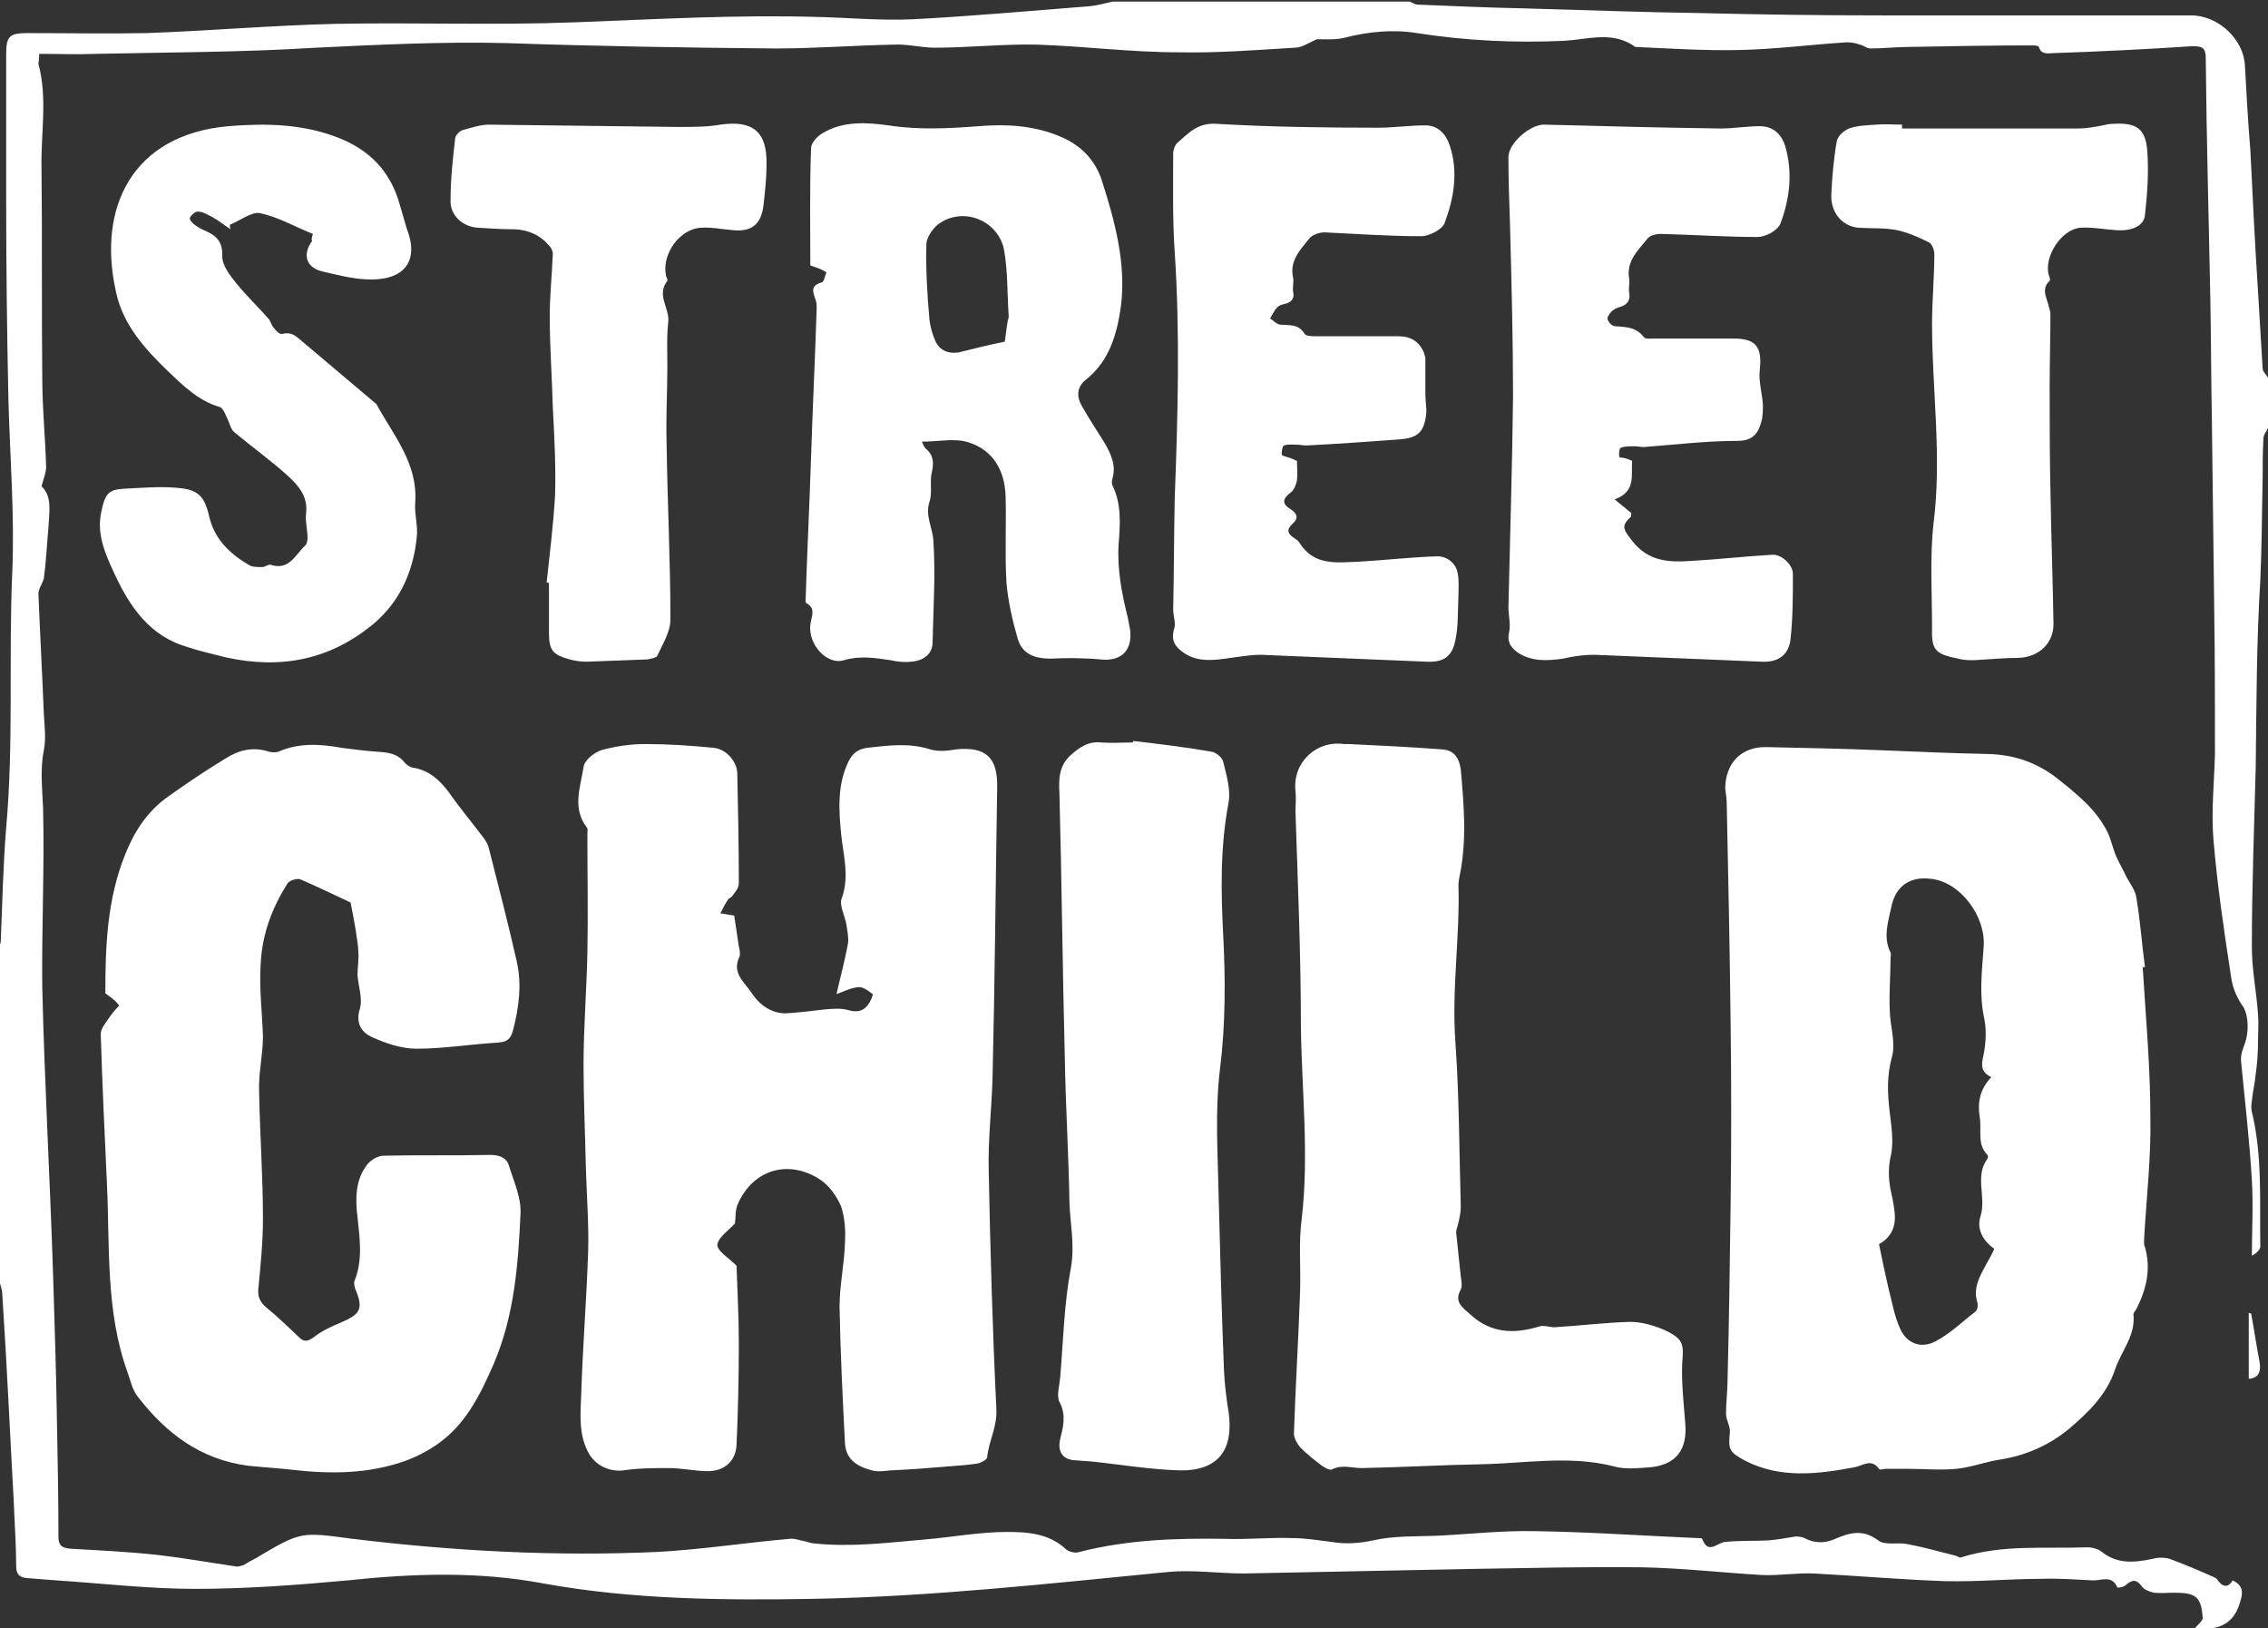
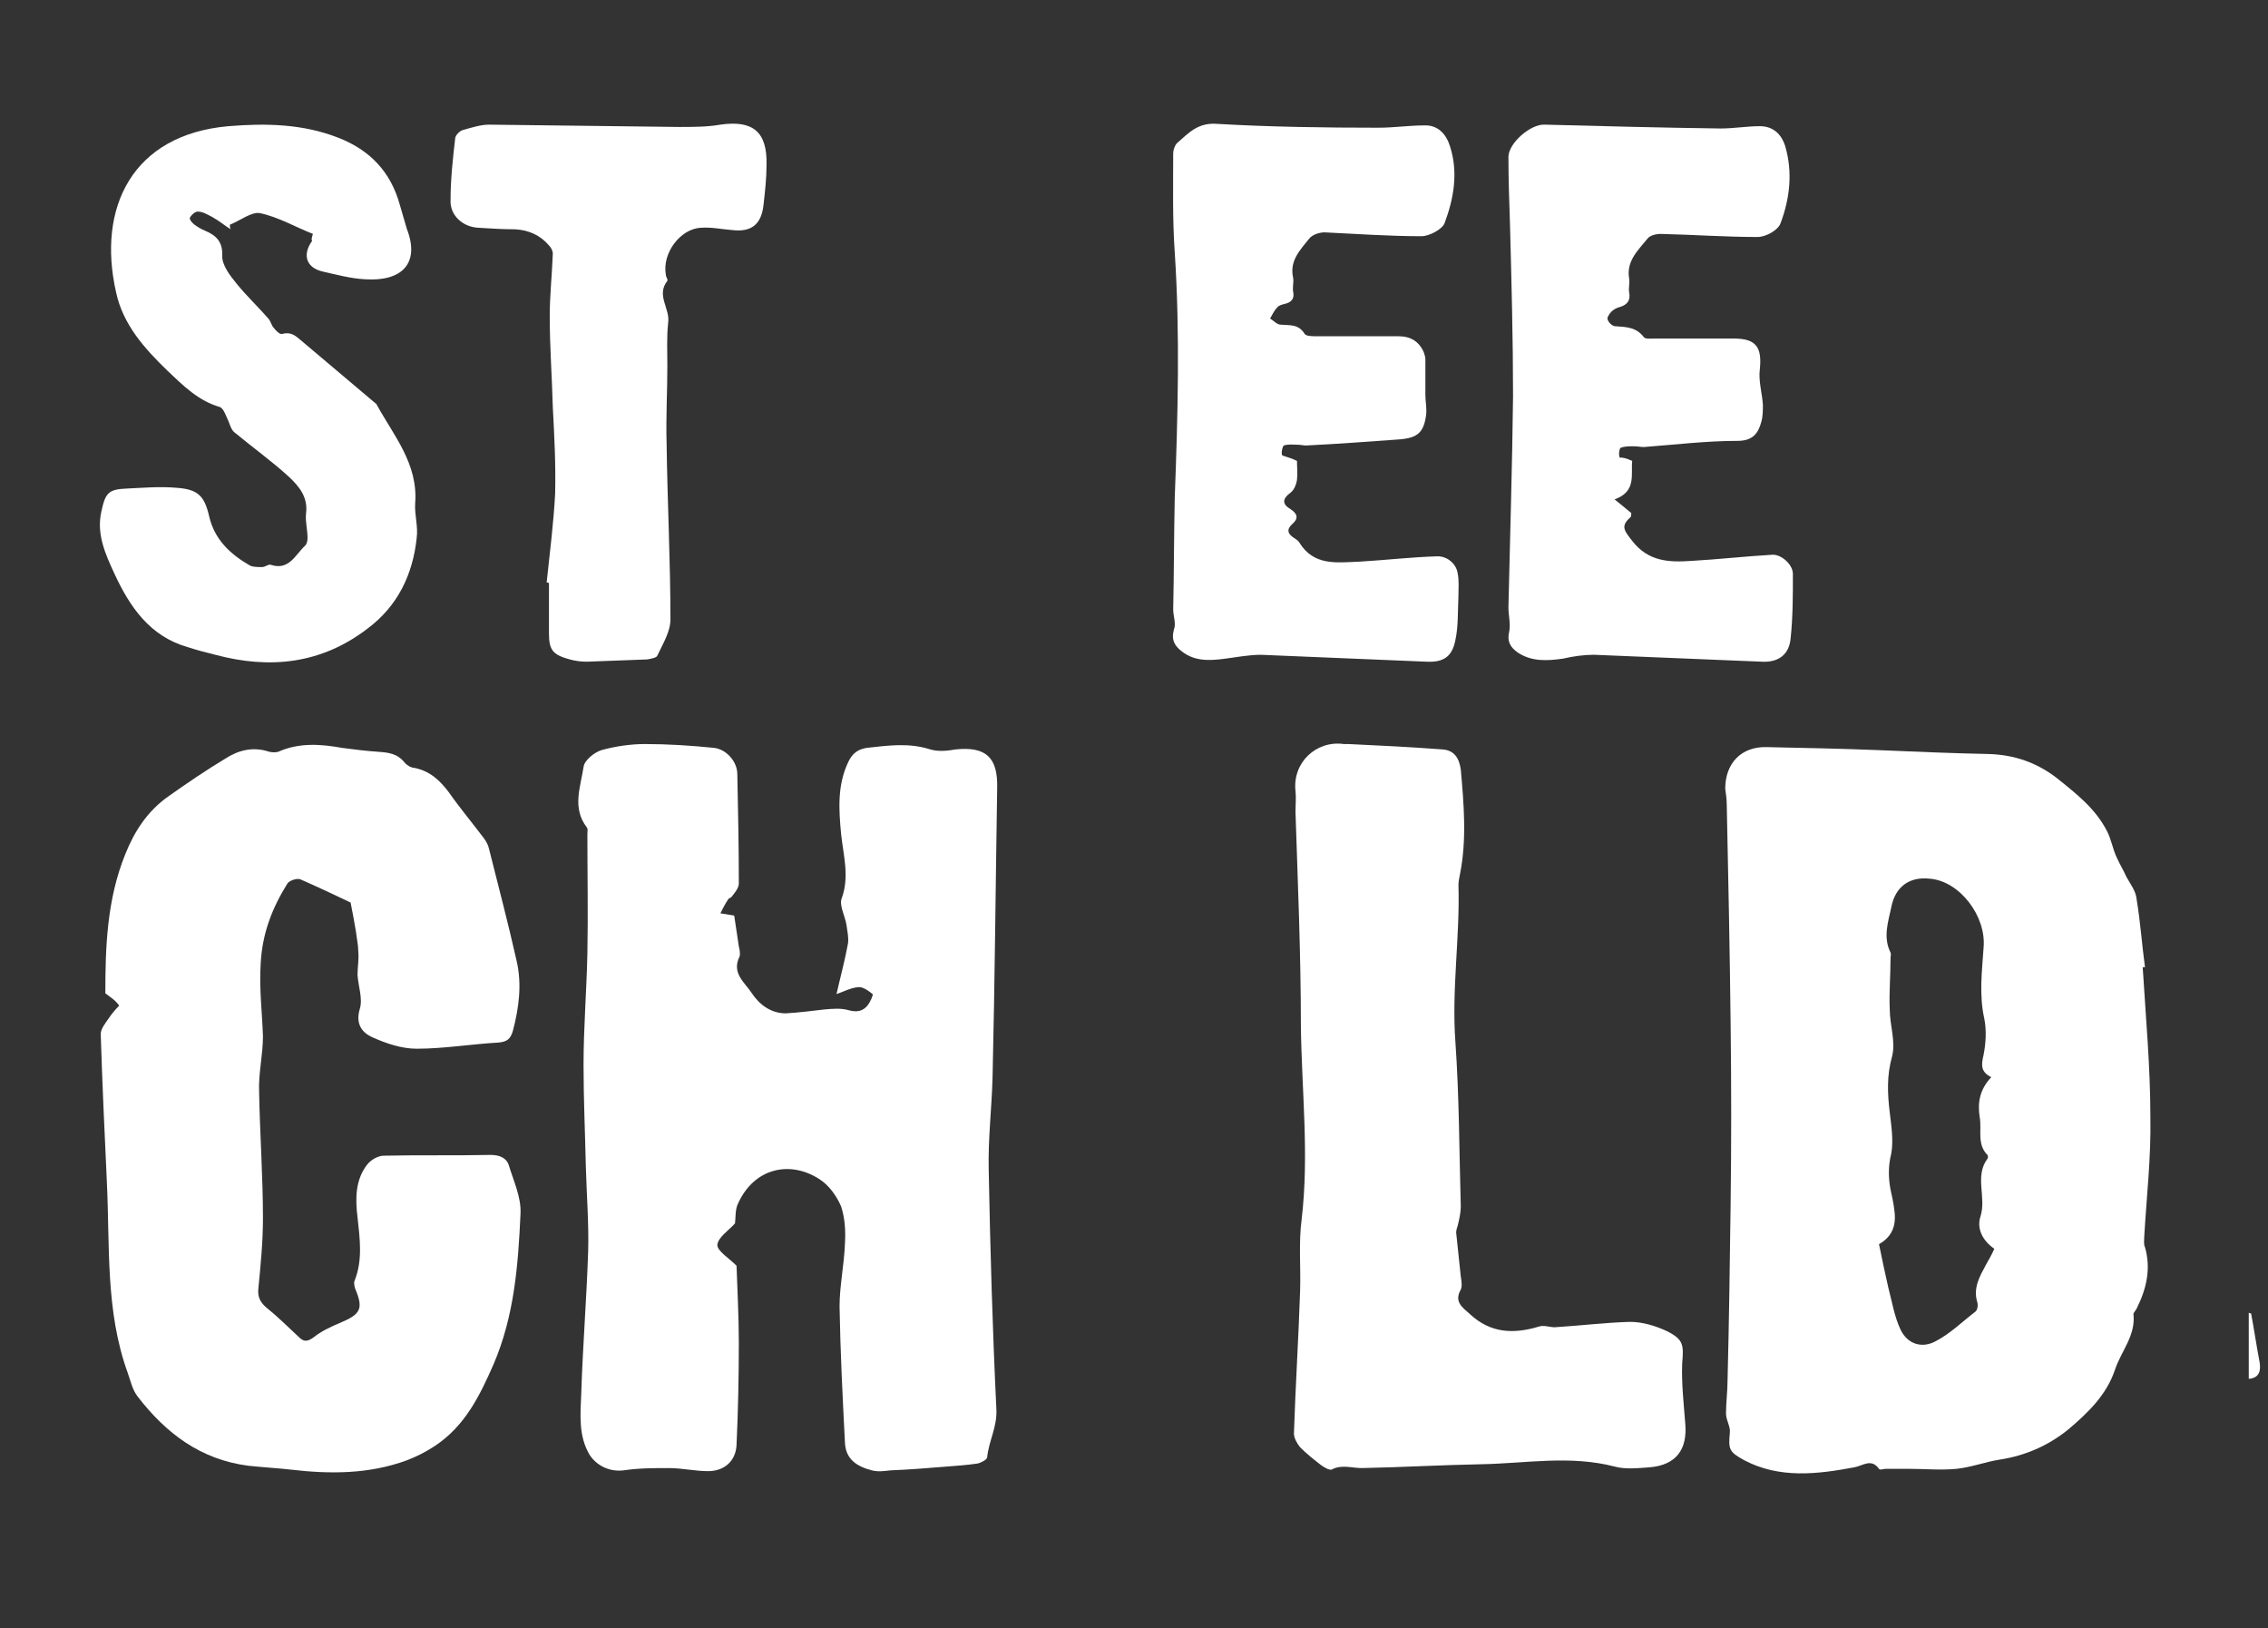
<svg xmlns="http://www.w3.org/2000/svg" width="85" height="61" viewBox="0 0 85 61" fill="none">
  <rect x="0" y="0" width="85" height="61" fill="#333333" stroke="none" />
-   <path d="M85.001 16.028C84.943 16.172 84.828 16.288 84.828 16.432C84.799 16.951 84.799 17.47 84.799 17.96C84.77 19.228 84.77 20.468 84.712 21.736C84.568 24.071 84.568 26.406 84.54 28.741C84.482 30.99 84.395 33.239 84.395 35.487C84.395 36.323 84.568 37.159 84.626 37.995C84.655 38.341 84.626 38.687 84.626 39.033C84.626 39.437 84.597 39.84 84.54 40.244C84.511 40.59 84.424 40.907 84.395 41.253C84.367 41.397 84.367 41.541 84.395 41.656C84.799 43.328 84.683 45.029 84.712 46.701C84.712 46.817 84.568 46.961 84.395 47.047C84.395 46.096 84.453 45.173 84.395 44.222C84.309 42.752 84.136 41.253 83.992 39.783C83.963 39.523 84.05 39.321 84.136 39.091C84.28 38.687 84.28 38.082 84.079 37.736C83.819 37.361 83.675 37.015 83.618 36.611C83.358 34.911 83.099 33.181 82.955 31.451C82.868 30.385 82.984 29.318 83.012 28.251C83.012 26.435 83.012 24.619 82.984 22.803C82.955 20.468 82.926 18.133 82.897 15.769C82.868 14.27 82.868 12.771 82.84 11.272C82.782 8.245 82.695 5.189 82.667 2.162C82.667 1.787 82.522 1.73 82.177 1.73C80.448 1.845 78.719 1.931 76.99 1.989C76.789 1.989 76.501 2.076 76.414 1.758C76.414 1.73 76.299 1.701 76.212 1.701C74.656 1.701 73.1 1.73 71.545 1.758C71.055 1.758 70.594 1.816 70.104 1.816C69.96 1.816 69.845 1.701 69.701 1.672C69.556 1.614 69.384 1.585 69.211 1.585C67.856 1.672 66.531 1.845 65.177 1.874C63.88 1.903 62.584 1.816 61.287 1.758C60.451 1.153 59.558 1.47 58.636 1.528C56.792 1.614 54.948 1.528 53.104 1.24C52.211 1.095 51.289 1.182 50.395 1.413C50.05 1.499 49.675 1.47 49.358 1.47C49.07 1.585 48.811 1.787 48.523 1.787C47.082 1.874 45.641 1.989 44.2 1.96C42.385 1.96 40.628 1.73 38.87 1.672C37.602 1.643 36.306 1.787 35.038 1.787C34.519 1.787 34.001 1.643 33.482 1.672C32.012 1.701 30.543 1.816 29.073 1.816C25.673 1.787 22.302 1.73 18.96 1.614C16.597 1.557 14.234 1.672 11.843 1.787C9.077 1.96 6.339 1.96 3.573 2.018C2.882 2.047 2.19 2.018 1.47 2.018C1.47 2.249 1.441 2.306 1.441 2.393C1.787 3.69 1.528 4.987 1.556 6.284C1.585 8.937 1.556 11.56 1.585 14.212C1.585 15.308 1.7 16.403 1.729 17.498C1.729 17.7 1.643 17.902 1.556 18.219C1.96 18.594 1.845 19.171 1.816 19.747C1.758 20.381 1.729 21.044 1.643 21.679C1.585 21.88 1.441 22.053 1.441 22.255C1.499 23.754 1.585 25.253 1.643 26.752C1.672 27.214 1.729 27.675 1.643 28.107C1.499 28.828 1.585 29.549 1.614 30.269C1.672 32.518 1.556 34.795 1.585 37.044C1.672 40.619 1.873 44.164 1.989 47.739C2.046 49.555 2.104 51.371 2.133 53.188C2.162 54.658 2.19 56.099 2.19 57.569C2.19 57.973 2.392 58.002 2.709 58.031C3.775 58.088 4.87 58.146 5.936 58.261C6.916 58.377 7.895 58.55 8.875 58.694C8.962 58.694 9.048 58.665 9.134 58.636C9.278 58.55 9.423 58.463 9.595 58.377C11.295 57.368 11.267 57.397 13.226 57.656C17.029 58.117 20.833 58.319 24.636 58.146C26.279 58.059 27.921 57.8 29.592 57.656C29.765 57.627 29.967 57.714 30.14 57.742C30.284 57.771 30.399 57.829 30.543 57.829C31.897 57.973 33.251 57.8 34.606 57.685C35.643 57.598 36.709 57.397 37.746 57.397C38.524 57.397 39.331 57.454 39.965 58.059C40.08 58.146 40.311 58.204 40.455 58.146C42.27 57.685 44.085 57.627 45.929 57.656C46.765 57.685 47.6 57.598 48.436 57.627C48.926 57.627 49.416 57.714 49.906 57.771C50.424 57.858 50.914 57.829 51.462 57.714C52.211 57.541 53.017 57.569 53.824 57.541C55.063 57.483 56.302 57.339 57.541 57.368C59.558 57.397 61.604 57.541 63.621 57.627C63.678 57.627 63.794 57.627 63.794 57.656C64.024 58.261 64.341 57.8 64.658 57.771C65.206 57.714 65.753 57.742 66.272 57.714C66.618 57.685 66.934 57.627 67.28 57.569C67.395 57.569 67.511 57.569 67.626 57.627C68.001 57.829 68.404 57.829 68.778 57.656C69.326 57.425 69.816 57.281 70.392 57.714C70.651 57.915 71.141 57.771 71.516 57.858C72.121 57.973 72.726 58.146 73.302 58.29C73.389 58.319 73.446 58.377 73.504 58.348C75.06 57.858 76.645 58.031 78.229 57.973C78.402 57.973 78.633 58.031 78.777 58.146C79.353 58.607 79.987 58.55 80.678 58.405C80.88 58.348 81.111 58.348 81.312 58.405C81.86 58.607 82.407 58.838 82.926 59.069C82.984 59.097 83.07 59.126 83.099 59.184C83.3 59.472 83.502 59.501 83.675 59.213C84.05 59.386 84.079 59.645 83.963 59.991C83.819 60.539 83.502 60.913 82.926 61C82.695 61 82.494 61 82.263 61C82.379 60.856 82.58 60.712 82.551 60.596C82.494 59.818 82.292 59.674 81.485 59.674C81.226 59.674 80.995 59.703 80.736 59.674C80.563 59.645 80.362 59.559 80.275 59.443C80.073 59.155 79.9 59.184 79.67 59.386C79.584 59.472 79.353 59.501 79.353 59.472C79.151 59.011 78.777 59.213 78.46 59.213C77.797 59.184 77.134 59.126 76.472 59.155C75.29 59.155 74.109 59.27 72.899 59.241C71.256 59.184 69.614 59.04 67.972 58.953C67.338 58.924 66.675 59.04 66.041 59.011C64.543 58.924 63.045 58.751 61.546 58.722C59.472 58.694 57.397 58.751 55.322 58.78C52.412 58.838 49.531 58.895 46.621 58.953C45.67 58.953 44.719 58.809 43.797 58.895C39.36 59.328 34.951 59.818 30.485 59.904C27.114 59.962 23.714 59.933 20.372 59.328C17.922 58.867 15.473 58.953 13.024 59.213C11.123 59.386 9.221 59.53 7.319 59.53C5.59 59.53 3.862 59.328 2.133 59.213C1.758 59.184 1.384 59.155 1.009 59.126C0.721 59.097 0.606 58.982 0.606 58.665C0.606 57.886 0.548 57.108 0.519 56.33C0.375 53.735 0.26 51.141 0.087 48.517C0.087 48.287 -0.028 48.027 -0.086 47.797C-0.086 43.732 -0.086 39.667 -0.086 35.602C-0.057 35.487 0.029 35.372 0.029 35.257C0.087 33.844 0.116 32.431 0.231 31.019C0.519 27.819 0.317 24.59 0.462 21.39C0.548 19.286 0.375 17.153 0.317 15.019C0.26 12.454 0.231 9.888 0.231 7.351C0.231 5.593 0.231 3.805 0.231 2.047C0.231 1.355 0.346 1.24 1.038 1.24C2.536 1.24 4.006 1.268 5.504 1.24C7.867 1.153 10.2 0.951 12.563 0.894C15.56 0.836 18.556 0.951 21.553 0.836C24.578 0.721 27.575 0.548 30.601 0.634C31.811 0.663 33.021 0.778 34.231 0.721C36.45 0.605 38.639 0.404 40.858 0.231C41.146 0.202 41.434 0.115 41.722 0.058C45.411 0.058 49.099 0.058 52.816 0.058C52.931 0.086 53.017 0.173 53.133 0.173C54.487 0.231 55.87 0.288 57.224 0.317C59.385 0.375 61.575 0.461 63.736 0.49C66.012 0.548 68.26 0.577 70.536 0.577C74.426 0.577 78.258 0.577 82.119 0.577C83.156 0.577 84.107 1.499 84.136 2.479C84.194 3.517 84.251 4.584 84.338 5.621C84.424 7.38 84.511 9.138 84.626 10.926C84.684 11.877 84.741 12.857 84.799 13.809C84.799 13.924 84.943 14.039 85.001 14.155C85.001 14.789 85.001 15.394 85.001 16.028Z" fill="white" />
  <path d="M80.304 36.237C80.419 38.111 80.592 39.984 80.592 41.858C80.621 43.357 80.448 44.856 80.362 46.327C80.362 46.471 80.333 46.615 80.39 46.73C80.621 47.537 80.448 48.287 80.073 49.036C80.045 49.094 79.958 49.181 79.958 49.238C80.045 50.045 79.497 50.622 79.267 51.314C78.95 52.265 78.258 52.928 77.509 53.562C76.76 54.168 75.895 54.542 74.945 54.687C74.397 54.773 73.879 54.975 73.331 55.032C72.726 55.09 72.121 55.032 71.545 55.032C71.257 55.032 70.968 55.032 70.68 55.032C70.594 55.032 70.45 55.09 70.421 55.032C70.133 54.629 69.816 54.917 69.499 54.975C68.116 55.234 66.704 55.407 65.379 54.715C64.802 54.398 64.773 54.312 64.831 53.678C64.86 53.447 64.687 53.216 64.687 52.957C64.687 52.553 64.745 52.121 64.745 51.717C64.802 49.526 64.831 47.307 64.86 45.116C64.889 42.867 64.889 40.619 64.86 38.37C64.831 35.631 64.773 32.922 64.716 30.183C64.716 29.952 64.687 29.75 64.658 29.549C64.658 28.597 65.263 27.963 66.214 27.992C67.626 28.021 69.038 28.05 70.45 28.107C71.804 28.165 73.187 28.223 74.541 28.251C75.492 28.28 76.328 28.569 77.077 29.145C77.797 29.722 78.546 30.298 78.978 31.163C79.123 31.451 79.18 31.797 79.324 32.114C79.44 32.374 79.584 32.604 79.699 32.864C79.843 33.123 80.045 33.383 80.073 33.671C80.218 34.536 80.275 35.401 80.39 36.237C80.362 36.237 80.333 36.237 80.304 36.237ZM70.421 46.615C70.536 47.191 70.651 47.71 70.767 48.229C70.911 48.777 70.997 49.325 71.228 49.815C71.487 50.362 72.034 50.535 72.553 50.247C73.101 49.959 73.533 49.526 74.023 49.152C74.109 49.094 74.138 48.921 74.109 48.806C73.936 48.258 74.195 47.826 74.426 47.393C74.541 47.191 74.656 46.989 74.743 46.788C74.282 46.471 74.08 46.009 74.224 45.577C74.455 44.856 73.994 44.078 74.484 43.415C74.512 43.386 74.512 43.3 74.484 43.271C74.08 42.867 74.282 42.319 74.195 41.858C74.109 41.31 74.195 40.82 74.628 40.359C74.224 40.157 74.253 39.898 74.34 39.523C74.426 39.091 74.455 38.601 74.368 38.168C74.167 37.275 74.282 36.381 74.34 35.516C74.455 34.334 73.446 33.008 72.323 32.922C71.545 32.835 71.026 33.239 70.882 33.988C70.767 34.536 70.565 35.112 70.853 35.689C70.882 35.747 70.853 35.833 70.853 35.92C70.853 36.554 70.796 37.188 70.824 37.822C70.824 38.399 71.055 39.033 70.911 39.581C70.709 40.301 70.738 40.965 70.824 41.685C70.882 42.175 70.968 42.723 70.882 43.213C70.767 43.674 70.767 44.107 70.853 44.568C70.911 44.827 70.968 45.087 70.997 45.346C71.084 45.952 70.882 46.355 70.421 46.615Z" fill="white" />
  <path d="M27.517 34.305C27.575 34.68 27.633 35.084 27.69 35.459C27.719 35.574 27.748 35.718 27.719 35.833C27.402 36.467 27.921 36.813 28.18 37.217C28.468 37.649 28.901 37.967 29.448 37.967C29.938 37.938 30.399 37.88 30.889 37.822C31.206 37.794 31.523 37.765 31.811 37.851C32.128 37.938 32.358 37.88 32.531 37.649C32.617 37.534 32.733 37.275 32.704 37.246C32.56 37.13 32.329 36.958 32.157 36.986C31.868 37.015 31.609 37.159 31.35 37.246C31.494 36.612 31.667 35.977 31.782 35.343C31.811 35.112 31.753 34.882 31.724 34.651C31.667 34.305 31.436 33.902 31.551 33.642C31.84 32.835 31.609 32.057 31.523 31.25C31.436 30.327 31.378 29.433 31.782 28.569C31.926 28.252 32.128 28.078 32.474 28.021C33.28 27.934 34.058 27.819 34.865 28.078C35.153 28.165 35.499 28.136 35.816 28.078C36.94 27.963 37.401 28.367 37.372 29.52C37.314 33.123 37.285 36.756 37.199 40.359C37.17 41.512 37.026 42.666 37.055 43.847C37.112 46.846 37.199 49.844 37.343 52.813C37.372 53.476 37.055 53.995 36.997 54.6C36.997 54.687 36.767 54.802 36.651 54.831C36.277 54.889 35.873 54.917 35.499 54.946C34.779 55.004 34.087 55.062 33.367 55.09C33.136 55.119 32.906 55.148 32.675 55.09C32.128 54.946 31.695 54.687 31.667 54.053C31.58 52.352 31.494 50.651 31.465 48.95C31.465 48.172 31.638 47.393 31.667 46.586C31.695 46.125 31.667 45.635 31.523 45.202C31.35 44.799 31.062 44.395 30.687 44.164C29.592 43.473 28.267 43.761 27.662 45.087C27.546 45.318 27.575 45.635 27.546 45.837C27.316 46.096 26.912 46.355 26.884 46.644C26.884 46.874 27.316 47.134 27.604 47.422C27.633 48.316 27.69 49.325 27.69 50.305C27.69 51.573 27.662 52.871 27.604 54.139C27.575 54.744 27.143 55.119 26.538 55.119C26.048 55.119 25.558 55.004 25.068 55.004C24.492 55.004 23.945 55.004 23.368 55.09C22.878 55.148 22.389 54.946 22.101 54.514C21.668 53.793 21.755 52.986 21.784 52.208C21.841 50.42 21.985 48.662 22.043 46.874C22.072 45.837 21.985 44.77 21.956 43.703C21.928 42.435 21.87 41.166 21.87 39.898C21.87 38.514 21.985 37.102 22.014 35.718C22.043 34.219 22.014 32.749 22.014 31.25C22.014 31.163 22.043 31.048 21.985 30.99C21.438 30.269 21.755 29.491 21.87 28.741C21.899 28.482 22.273 28.194 22.533 28.107C23.051 27.963 23.628 27.877 24.175 27.877C25.04 27.877 25.904 27.934 26.768 28.021C27.229 28.078 27.633 28.54 27.633 29.001C27.662 30.356 27.69 31.74 27.69 33.095C27.69 33.267 27.546 33.441 27.431 33.585C27.402 33.642 27.316 33.642 27.287 33.7C27.172 33.873 27.085 34.046 26.999 34.219C27.172 34.248 27.345 34.276 27.517 34.305Z" fill="white" />
  <path d="M3.948 37.217C3.948 35.487 4.006 33.7 4.697 31.999C5.043 31.134 5.533 30.384 6.311 29.837C7.003 29.347 7.723 28.857 8.443 28.424C8.933 28.107 9.48 27.963 10.086 28.165C10.201 28.194 10.345 28.194 10.431 28.165C11.209 27.819 12.016 27.877 12.823 28.021C13.255 28.078 13.716 28.136 14.148 28.165C14.552 28.194 14.897 28.222 15.186 28.597C15.272 28.684 15.416 28.77 15.531 28.77C16.108 28.886 16.482 29.231 16.828 29.693C17.231 30.269 17.692 30.817 18.125 31.393C18.211 31.509 18.297 31.653 18.326 31.797C18.672 33.181 19.047 34.593 19.363 36.006C19.565 36.871 19.45 37.764 19.22 38.629C19.133 38.918 19.018 39.033 18.672 39.062C17.663 39.119 16.626 39.292 15.618 39.292C15.041 39.292 14.465 39.091 13.947 38.86C13.572 38.687 13.313 38.37 13.486 37.793C13.601 37.419 13.428 36.957 13.399 36.525C13.399 36.237 13.457 35.948 13.428 35.66C13.428 35.401 13.37 35.17 13.341 34.91C13.284 34.565 13.226 34.248 13.14 33.815C12.592 33.556 11.93 33.239 11.267 32.95C11.152 32.893 10.864 32.979 10.777 33.094C10.201 34.017 9.826 34.968 9.769 36.121C9.711 37.044 9.826 37.938 9.855 38.831C9.855 39.523 9.682 40.215 9.711 40.907C9.74 42.492 9.855 44.078 9.855 45.635C9.855 46.528 9.769 47.393 9.682 48.287C9.653 48.575 9.74 48.777 9.97 48.979C10.402 49.325 10.806 49.728 11.209 50.103C11.382 50.276 11.526 50.276 11.757 50.103C12.045 49.872 12.419 49.699 12.765 49.555C13.514 49.238 13.63 49.036 13.313 48.287C13.284 48.2 13.255 48.056 13.284 47.998C13.601 47.22 13.486 46.413 13.399 45.606C13.313 44.914 13.313 44.193 13.774 43.617C13.918 43.444 14.177 43.3 14.379 43.3C15.704 43.271 17.058 43.3 18.384 43.271C18.73 43.271 18.989 43.386 19.075 43.674C19.248 44.251 19.536 44.856 19.508 45.462C19.421 47.393 19.277 49.296 18.499 51.112C17.98 52.294 17.433 53.418 16.309 54.168C15.963 54.398 15.618 54.571 15.243 54.715C13.831 55.234 12.362 55.234 10.892 55.061C10.374 55.004 9.855 54.975 9.308 54.917C7.521 54.687 6.225 53.706 5.158 52.323C4.957 52.063 4.899 51.746 4.784 51.429C3.948 49.123 4.121 46.701 4.006 44.308C3.919 42.464 3.833 40.59 3.775 38.745C3.775 38.543 3.948 38.341 4.064 38.168C4.179 37.995 4.323 37.822 4.467 37.678C4.323 37.476 4.179 37.39 3.948 37.217Z" fill="white" />
  <path d="M50.54 27.877C51.779 27.934 52.903 27.992 54.055 28.078C54.516 28.107 54.689 28.424 54.747 28.828C54.862 30.125 54.977 31.451 54.718 32.748C54.689 32.893 54.66 33.037 54.66 33.152C54.718 35.112 54.401 37.073 54.545 39.033C54.689 41.08 54.689 43.155 54.747 45.202C54.747 45.433 54.689 45.692 54.631 45.923C54.603 46.009 54.574 46.096 54.574 46.182C54.631 46.73 54.689 47.278 54.747 47.825C54.776 47.998 54.804 48.2 54.747 48.316C54.487 48.777 54.804 48.979 55.092 49.238C55.87 49.959 56.735 49.988 57.686 49.699C57.858 49.642 58.089 49.728 58.262 49.728C59.213 49.67 60.135 49.555 61.086 49.526C61.547 49.526 62.036 49.67 62.469 49.872C63.103 50.189 63.103 50.391 63.045 51.083C63.016 51.833 63.103 52.582 63.16 53.332C63.247 54.312 62.815 54.888 61.835 54.975C61.403 55.004 60.913 55.061 60.509 54.946C58.838 54.514 57.167 54.831 55.525 54.86C54.026 54.888 52.528 54.975 51.03 55.004C50.655 55.004 50.281 54.859 49.906 55.061C49.82 55.09 49.618 54.975 49.503 54.888C49.243 54.687 48.955 54.456 48.725 54.225C48.609 54.081 48.494 53.879 48.494 53.706C48.552 51.919 48.667 50.132 48.725 48.373C48.754 47.48 48.667 46.557 48.782 45.692C49.07 43.271 48.782 40.849 48.754 38.399C48.754 35.718 48.638 33.066 48.552 30.413C48.552 30.154 48.581 29.895 48.552 29.635C48.437 28.568 49.33 27.732 50.367 27.877C50.425 27.877 50.54 27.877 50.54 27.877Z" fill="white" />
-   <path d="M30.369 9.946C30.369 8.504 30.341 7.005 30.398 5.535C30.398 5.362 30.629 5.103 30.831 4.987C31.608 4.526 32.473 4.584 33.309 4.699C34.432 4.872 35.556 4.814 36.68 4.728C37.717 4.641 38.725 4.699 39.705 5.103C40.483 5.42 41.031 5.967 41.29 6.746C41.78 8.274 42.212 9.859 42.01 11.473C41.866 12.511 41.578 13.52 40.714 14.212C40.339 14.5 40.339 14.875 40.569 15.25C40.829 15.711 41.117 16.144 41.405 16.605C41.636 17.009 41.837 17.441 41.693 17.931C41.664 18.017 41.664 18.133 41.693 18.19C42.039 18.882 41.981 19.661 41.924 20.381C41.866 21.333 42.039 22.226 42.27 23.149C42.298 23.293 42.327 23.466 42.356 23.61C42.442 24.388 42.01 24.792 41.232 24.706C40.598 24.648 39.965 24.648 39.359 24.677C38.783 24.677 38.322 24.504 38.149 23.956C37.947 23.264 37.775 22.515 37.717 21.794C37.659 20.727 37.717 19.661 37.688 18.594C37.659 17.643 37.227 16.864 36.305 16.576C35.786 16.403 35.181 16.547 34.547 16.547C34.605 16.663 34.634 16.749 34.692 16.807C34.98 17.037 35.008 17.326 34.922 17.7C34.836 18.046 34.951 18.45 34.836 18.796C34.663 19.315 34.951 19.776 34.98 20.237C35.066 21.506 34.98 22.774 34.951 24.071C34.951 24.504 34.605 24.763 34.144 24.792C33.885 24.821 33.626 24.792 33.366 24.734C32.79 24.648 32.214 24.561 31.637 24.734C31.003 24.936 30.283 24.158 30.369 23.408C30.398 23.12 30.6 22.803 30.226 22.601C30.168 22.572 30.197 22.428 30.197 22.342C30.254 20.583 30.341 18.854 30.398 17.095C30.456 15.308 30.542 13.52 30.6 11.762C30.6 11.589 30.629 11.416 30.571 11.243C30.456 10.926 30.369 10.695 30.802 10.58C30.888 10.551 30.917 10.32 30.975 10.205C30.802 10.09 30.629 10.032 30.369 9.946ZM37.659 12.8C37.659 12.828 37.746 12.079 37.775 11.992C37.803 11.935 37.803 11.877 37.803 11.819C37.746 11.012 37.775 10.176 37.631 9.369C37.429 8.302 36.19 7.755 35.268 8.331C35.008 8.475 34.749 8.85 34.72 9.11C34.692 10.061 34.749 11.041 34.836 11.992C34.864 12.252 34.951 12.54 35.066 12.8C35.239 13.146 35.556 13.261 35.931 13.203C36.507 13.059 37.083 12.915 37.659 12.8Z" fill="white" />
-   <path d="M42.473 27.761C43.452 27.877 44.432 27.992 45.412 28.165C45.584 28.194 45.815 28.395 45.844 28.54C45.959 29.03 46.132 29.577 46.045 30.067C45.728 31.739 45.757 33.383 45.844 35.055C45.93 36.698 45.93 38.37 45.728 40.013C45.527 41.627 45.642 43.184 45.671 44.77C45.728 46.961 45.786 49.18 45.873 51.371C45.901 51.89 45.959 52.38 46.045 52.899C46.247 54.341 45.642 55.119 44.201 55.09C43.164 55.061 42.098 54.888 41.061 54.773C40.83 54.744 40.6 54.744 40.369 54.715C39.85 54.715 39.62 54.427 39.735 53.908C39.85 53.447 39.966 53.014 39.706 52.525C39.591 52.294 39.706 51.919 39.735 51.602C39.85 50.218 39.879 48.834 40.139 47.48C40.283 46.644 40.11 45.865 40.081 45.058C40.052 43.271 39.937 41.455 39.908 39.667C39.822 36.352 39.793 33.066 39.706 29.75C39.678 29.203 39.678 28.713 40.11 28.309C40.456 27.992 40.801 27.761 41.291 27.819C41.666 27.848 42.04 27.819 42.415 27.819C42.473 27.819 42.473 27.79 42.473 27.761Z" fill="white" />
  <path d="M61.172 17.268C61.115 17.758 61.345 18.421 60.51 18.709C60.798 18.94 60.971 19.084 61.143 19.228C61.115 19.286 61.143 19.343 61.115 19.372C60.711 19.718 60.884 19.891 61.172 20.266C61.777 21.044 62.555 21.073 63.391 21.015C64.399 20.958 65.408 20.843 66.416 20.785C66.733 20.756 67.194 21.131 67.194 21.506C67.194 22.313 67.194 23.12 67.108 23.927C67.05 24.532 66.647 24.821 66.042 24.792C63.938 24.706 61.835 24.619 59.731 24.532C59.357 24.532 58.953 24.59 58.579 24.677C57.974 24.763 57.398 24.792 56.879 24.446C56.591 24.244 56.476 24.014 56.562 23.668C56.62 23.379 56.533 23.062 56.533 22.745C56.591 20.122 56.677 17.47 56.706 14.846C56.706 12.684 56.648 10.551 56.591 8.389C56.562 7.553 56.533 6.717 56.533 5.881C56.533 5.362 57.369 4.641 57.887 4.67C60.077 4.728 62.296 4.785 64.486 4.814C64.976 4.814 65.465 4.728 65.955 4.728C66.445 4.728 66.762 5.016 66.906 5.477C67.194 6.457 67.079 7.438 66.733 8.36C66.647 8.619 66.186 8.879 65.869 8.879C64.659 8.879 63.449 8.792 62.238 8.764C62.065 8.764 61.835 8.821 61.748 8.937C61.403 9.369 60.942 9.773 61.057 10.436C61.086 10.609 61.028 10.782 61.057 10.954C61.115 11.243 60.999 11.416 60.711 11.502C60.596 11.531 60.481 11.589 60.394 11.675C60.308 11.762 60.221 11.906 60.25 11.963C60.279 12.079 60.423 12.223 60.538 12.223C60.942 12.252 61.316 12.252 61.604 12.627C61.662 12.713 61.864 12.684 62.008 12.684C62.987 12.684 63.996 12.684 64.976 12.684C65.811 12.684 66.042 13.001 65.955 13.837C65.898 14.27 66.042 14.731 66.07 15.163C66.07 15.365 66.07 15.596 66.013 15.798C65.898 16.23 65.696 16.518 65.12 16.518C63.938 16.518 62.757 16.663 61.604 16.749C61.489 16.749 61.374 16.72 61.23 16.72C61.057 16.72 60.884 16.72 60.74 16.778C60.682 16.807 60.654 17.066 60.711 17.152C60.798 17.124 60.971 17.181 61.172 17.268Z" fill="white" />
  <path d="M48.608 17.268C48.608 17.499 48.637 17.729 48.608 17.989C48.579 18.162 48.493 18.363 48.377 18.45C48.061 18.68 48.032 18.882 48.377 19.084C48.637 19.257 48.666 19.43 48.435 19.632C48.205 19.834 48.262 20.007 48.493 20.151C48.579 20.208 48.666 20.266 48.694 20.324C49.242 21.217 50.106 21.073 50.942 21.044C51.922 20.987 52.901 20.871 53.881 20.843C54.227 20.843 54.572 21.102 54.63 21.477C54.688 21.765 54.659 22.053 54.659 22.342C54.63 22.889 54.659 23.466 54.544 23.985C54.428 24.59 54.111 24.821 53.477 24.792C51.403 24.706 49.328 24.619 47.254 24.533C46.822 24.533 46.361 24.619 45.928 24.677C45.294 24.763 44.689 24.792 44.171 24.302C43.969 24.1 43.911 23.898 43.998 23.581C44.084 23.351 43.969 23.091 43.969 22.832C43.998 21.448 43.998 20.035 44.027 18.652C44.142 15.596 44.228 12.511 44.027 9.456C43.94 8.216 43.969 6.976 43.969 5.737C43.969 5.621 44.027 5.448 44.113 5.362C44.545 4.987 44.891 4.584 45.611 4.641C47.628 4.757 49.645 4.785 51.662 4.785C52.239 4.785 52.815 4.699 53.362 4.699C53.881 4.67 54.198 5.016 54.342 5.477C54.659 6.457 54.486 7.438 54.14 8.36C54.054 8.591 53.564 8.85 53.276 8.85C52.066 8.85 50.855 8.764 49.645 8.706C49.444 8.706 49.184 8.793 49.069 8.937C48.723 9.369 48.32 9.773 48.464 10.407C48.493 10.58 48.435 10.753 48.464 10.926C48.522 11.185 48.406 11.329 48.147 11.387C48.032 11.416 47.916 11.445 47.859 11.531C47.744 11.646 47.686 11.791 47.6 11.935C47.744 12.021 47.859 12.165 48.003 12.165C48.349 12.194 48.666 12.136 48.896 12.511C48.954 12.598 49.184 12.598 49.328 12.598C50.366 12.598 51.374 12.598 52.411 12.598C52.873 12.598 53.189 12.8 53.362 13.203C53.391 13.29 53.42 13.376 53.42 13.463C53.42 13.895 53.42 14.328 53.42 14.789C53.42 15.048 53.477 15.279 53.449 15.538C53.362 16.201 53.132 16.403 52.469 16.461C51.288 16.547 50.106 16.634 48.954 16.691C48.839 16.691 48.752 16.663 48.637 16.663C48.464 16.663 48.291 16.634 48.118 16.691C48.061 16.72 48.003 17.009 48.061 17.066C48.233 17.124 48.435 17.181 48.608 17.268Z" fill="white" />
  <path d="M11.728 8.764C11.065 8.504 10.431 8.129 9.739 7.985C9.423 7.928 8.99 8.274 8.616 8.418C8.616 8.475 8.616 8.533 8.645 8.591C8.414 8.446 8.212 8.274 7.953 8.129C7.78 8.043 7.607 7.928 7.406 7.928C7.319 7.928 7.175 8.043 7.117 8.158C7.089 8.216 7.204 8.36 7.29 8.418C7.406 8.504 7.55 8.591 7.694 8.648C8.097 8.821 8.356 9.052 8.328 9.6C8.328 9.946 8.616 10.32 8.875 10.637C9.25 11.099 9.682 11.502 10.056 11.935C10.143 12.021 10.172 12.194 10.258 12.281C10.345 12.396 10.489 12.54 10.575 12.511C10.892 12.425 11.065 12.569 11.267 12.742C12.189 13.52 13.111 14.299 14.033 15.077C14.062 15.106 14.119 15.135 14.119 15.163C14.753 16.317 15.675 17.383 15.56 18.853C15.531 19.286 15.675 19.718 15.617 20.151C15.473 21.534 14.897 22.716 13.773 23.552C12.045 24.878 10.114 25.08 8.068 24.532C7.723 24.446 7.377 24.36 7.031 24.244C5.619 23.841 4.87 22.745 4.294 21.506C3.948 20.756 3.602 20.006 3.804 19.142C3.948 18.479 4.063 18.334 4.726 18.306C5.36 18.277 5.994 18.219 6.628 18.277C7.434 18.334 7.665 18.594 7.838 19.343C8.039 20.208 8.616 20.756 9.365 21.188C9.48 21.246 9.653 21.246 9.826 21.246C9.941 21.246 10.056 21.131 10.143 21.16C10.834 21.39 11.065 20.785 11.44 20.439C11.497 20.381 11.526 20.266 11.526 20.151C11.526 19.862 11.44 19.545 11.468 19.257C11.555 18.623 11.209 18.219 10.806 17.844C10.172 17.268 9.451 16.749 8.789 16.201C8.673 16.115 8.616 15.913 8.558 15.769C8.472 15.596 8.385 15.307 8.241 15.25C7.434 15.019 6.858 14.443 6.282 13.895C5.417 13.059 4.611 12.165 4.351 10.954C3.631 7.783 4.956 5.045 8.558 4.728C9.97 4.612 11.353 4.641 12.678 5.16C13.86 5.621 14.638 6.429 14.983 7.668C15.07 7.956 15.156 8.274 15.243 8.562C15.761 9.888 15.041 10.551 13.687 10.464C13.139 10.436 12.621 10.291 12.102 10.176C11.468 10.032 11.324 9.542 11.699 9.023C11.67 8.994 11.67 8.937 11.728 8.764Z" fill="white" />
  <path d="M20.488 21.823C20.603 20.727 20.747 19.603 20.805 18.508C20.833 17.412 20.776 16.345 20.718 15.25C20.689 14.126 20.603 13.001 20.603 11.848C20.603 11.07 20.689 10.291 20.718 9.513C20.718 9.398 20.661 9.283 20.574 9.196C20.257 8.821 19.825 8.619 19.306 8.591C18.845 8.591 18.384 8.562 17.923 8.533C17.347 8.504 16.857 8.072 16.886 7.495C16.886 6.717 16.972 5.938 17.059 5.189C17.059 5.074 17.232 4.901 17.347 4.872C17.664 4.785 18.01 4.67 18.327 4.67C20.689 4.699 23.081 4.728 25.444 4.757C25.962 4.757 26.51 4.757 27 4.67C28.21 4.497 28.757 4.929 28.728 6.169C28.728 6.688 28.671 7.178 28.613 7.697C28.527 8.418 28.152 8.706 27.432 8.619C27.057 8.591 26.654 8.504 26.279 8.533C25.501 8.562 24.81 9.484 24.954 10.291C24.954 10.378 25.04 10.464 25.011 10.522C24.579 11.07 25.127 11.56 25.04 12.108C24.983 12.627 25.011 13.174 25.011 13.722C25.011 14.673 24.954 15.653 24.983 16.605C25.011 18.796 25.127 21.015 25.127 23.206C25.127 23.668 24.838 24.129 24.637 24.561C24.608 24.648 24.406 24.677 24.262 24.706C23.513 24.734 22.735 24.763 21.986 24.792C21.784 24.792 21.554 24.763 21.352 24.706C20.718 24.532 20.574 24.36 20.574 23.725C20.574 23.091 20.574 22.486 20.574 21.852C20.545 21.823 20.517 21.823 20.488 21.823Z" fill="white" />
-   <path d="M71.285 4.814C73.475 4.814 75.694 4.814 77.883 4.814C78.2 4.814 78.488 4.757 78.805 4.699C78.921 4.67 79.036 4.641 79.18 4.641C80.073 4.584 80.419 4.814 80.477 5.679C80.534 6.458 80.477 7.265 80.39 8.043C80.361 8.476 79.871 8.677 79.266 8.62C78.834 8.591 78.402 8.504 77.97 8.533C77.249 8.591 76.587 9.629 76.788 10.32C76.817 10.378 76.846 10.493 76.817 10.522C76.472 10.839 76.731 11.185 76.788 11.502C76.817 11.589 76.846 11.675 76.846 11.791C76.846 12.684 76.817 13.578 76.817 14.472C76.817 15.769 76.817 17.066 76.846 18.363C76.875 20.035 76.933 21.707 76.961 23.38C76.961 24.129 76.385 24.619 75.665 24.648C75.117 24.648 74.541 24.706 73.993 24.735C73.792 24.735 73.59 24.735 73.388 24.677C72.524 24.504 72.38 24.36 72.409 23.495C72.409 22.198 72.322 20.872 72.466 19.603C72.783 17.095 72.409 14.616 72.409 12.137C72.409 11.272 72.495 10.378 72.495 9.513C72.495 9.369 72.409 9.139 72.293 9.081C71.89 8.879 71.487 8.706 71.083 8.62C70.622 8.533 70.132 8.562 69.643 8.533C69.038 8.476 68.605 7.957 68.634 7.294C68.663 6.631 68.721 5.967 68.836 5.304C68.865 5.103 69.095 4.901 69.297 4.814C69.614 4.699 69.96 4.699 70.305 4.67C70.622 4.641 70.968 4.67 71.285 4.67C71.285 4.728 71.285 4.757 71.285 4.814Z" fill="white" />
  <path d="M84.366 49.209C84.481 49.815 84.567 50.42 84.683 51.025C84.74 51.343 84.683 51.631 84.279 51.66C84.279 51.256 84.279 50.824 84.279 50.42C84.279 50.016 84.279 49.584 84.279 49.18C84.308 49.209 84.337 49.209 84.366 49.209Z" fill="white" />
</svg>